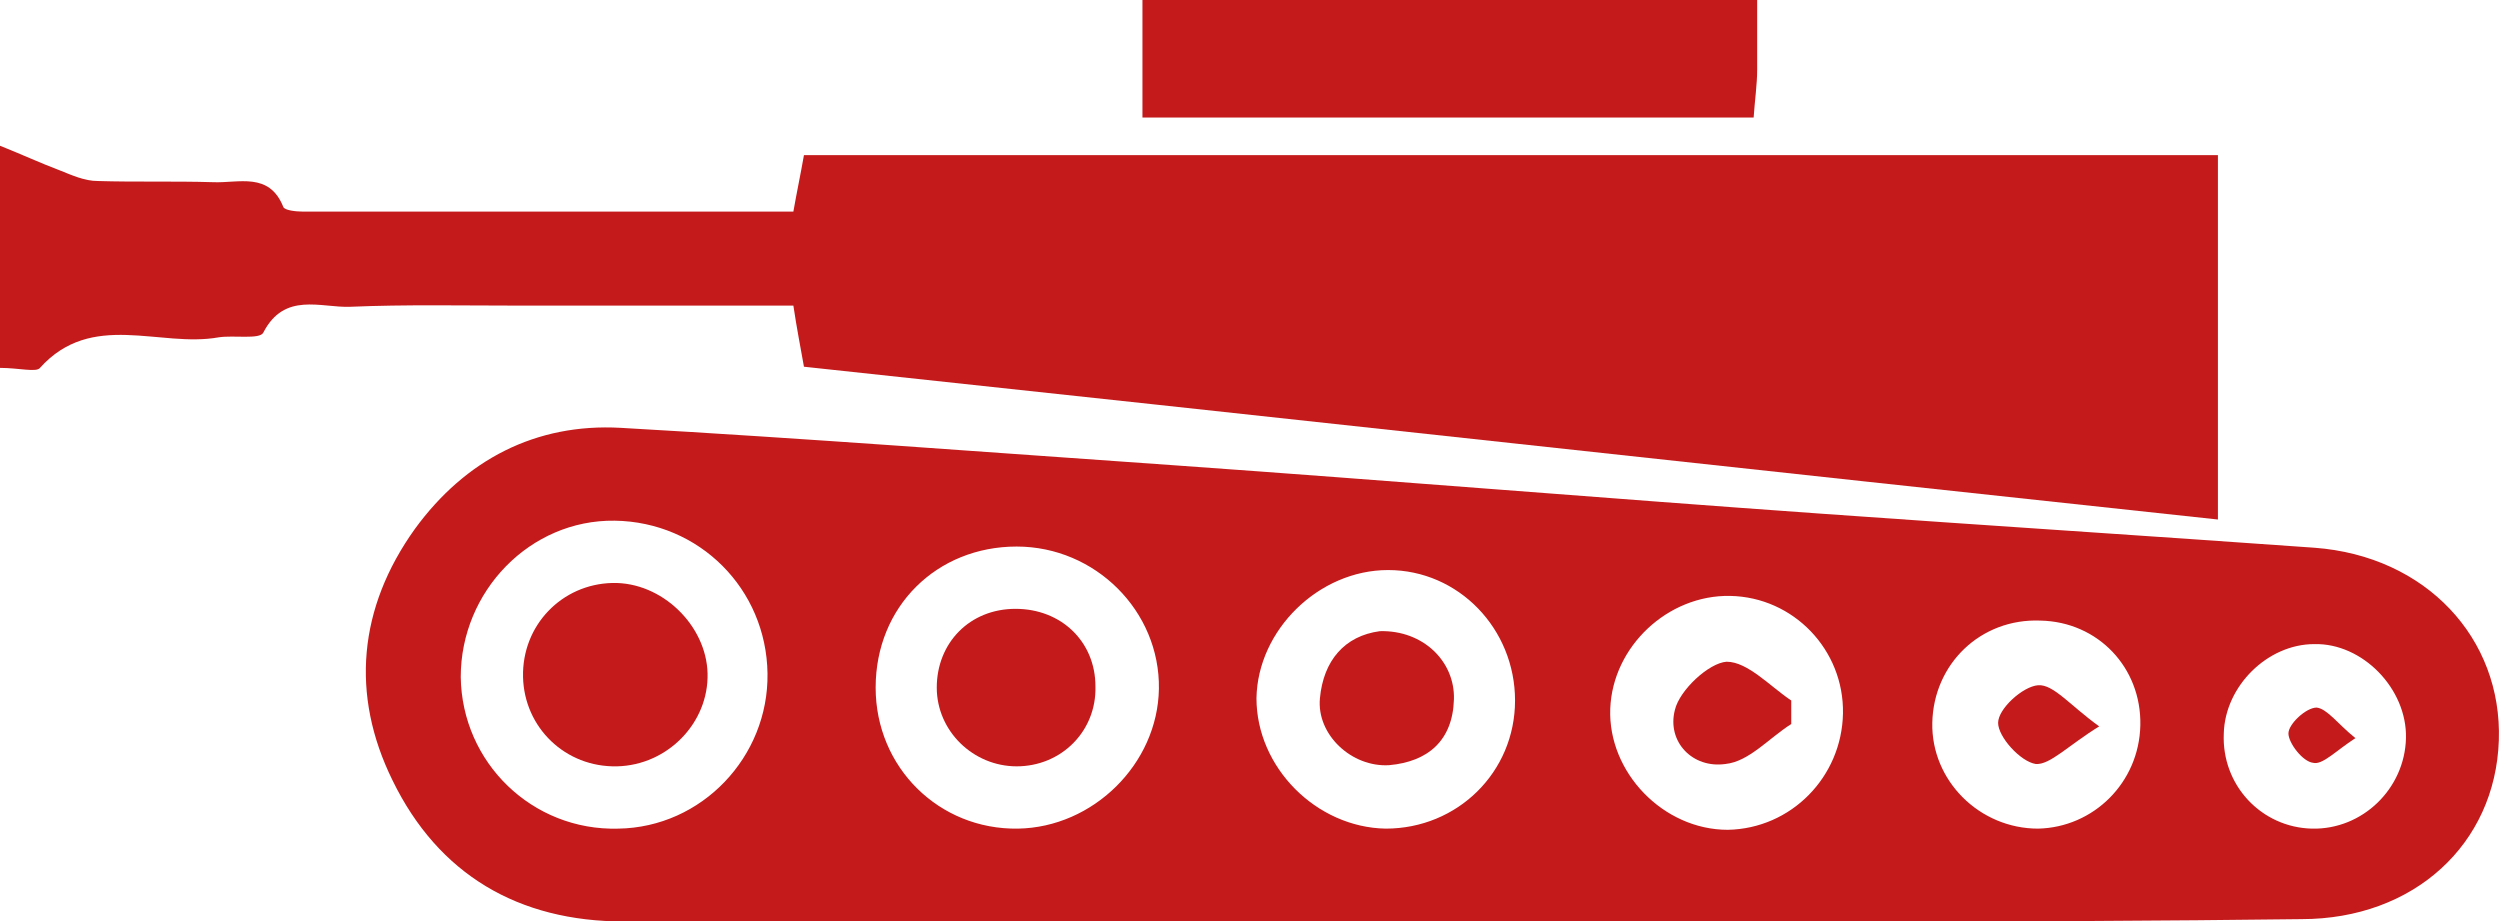
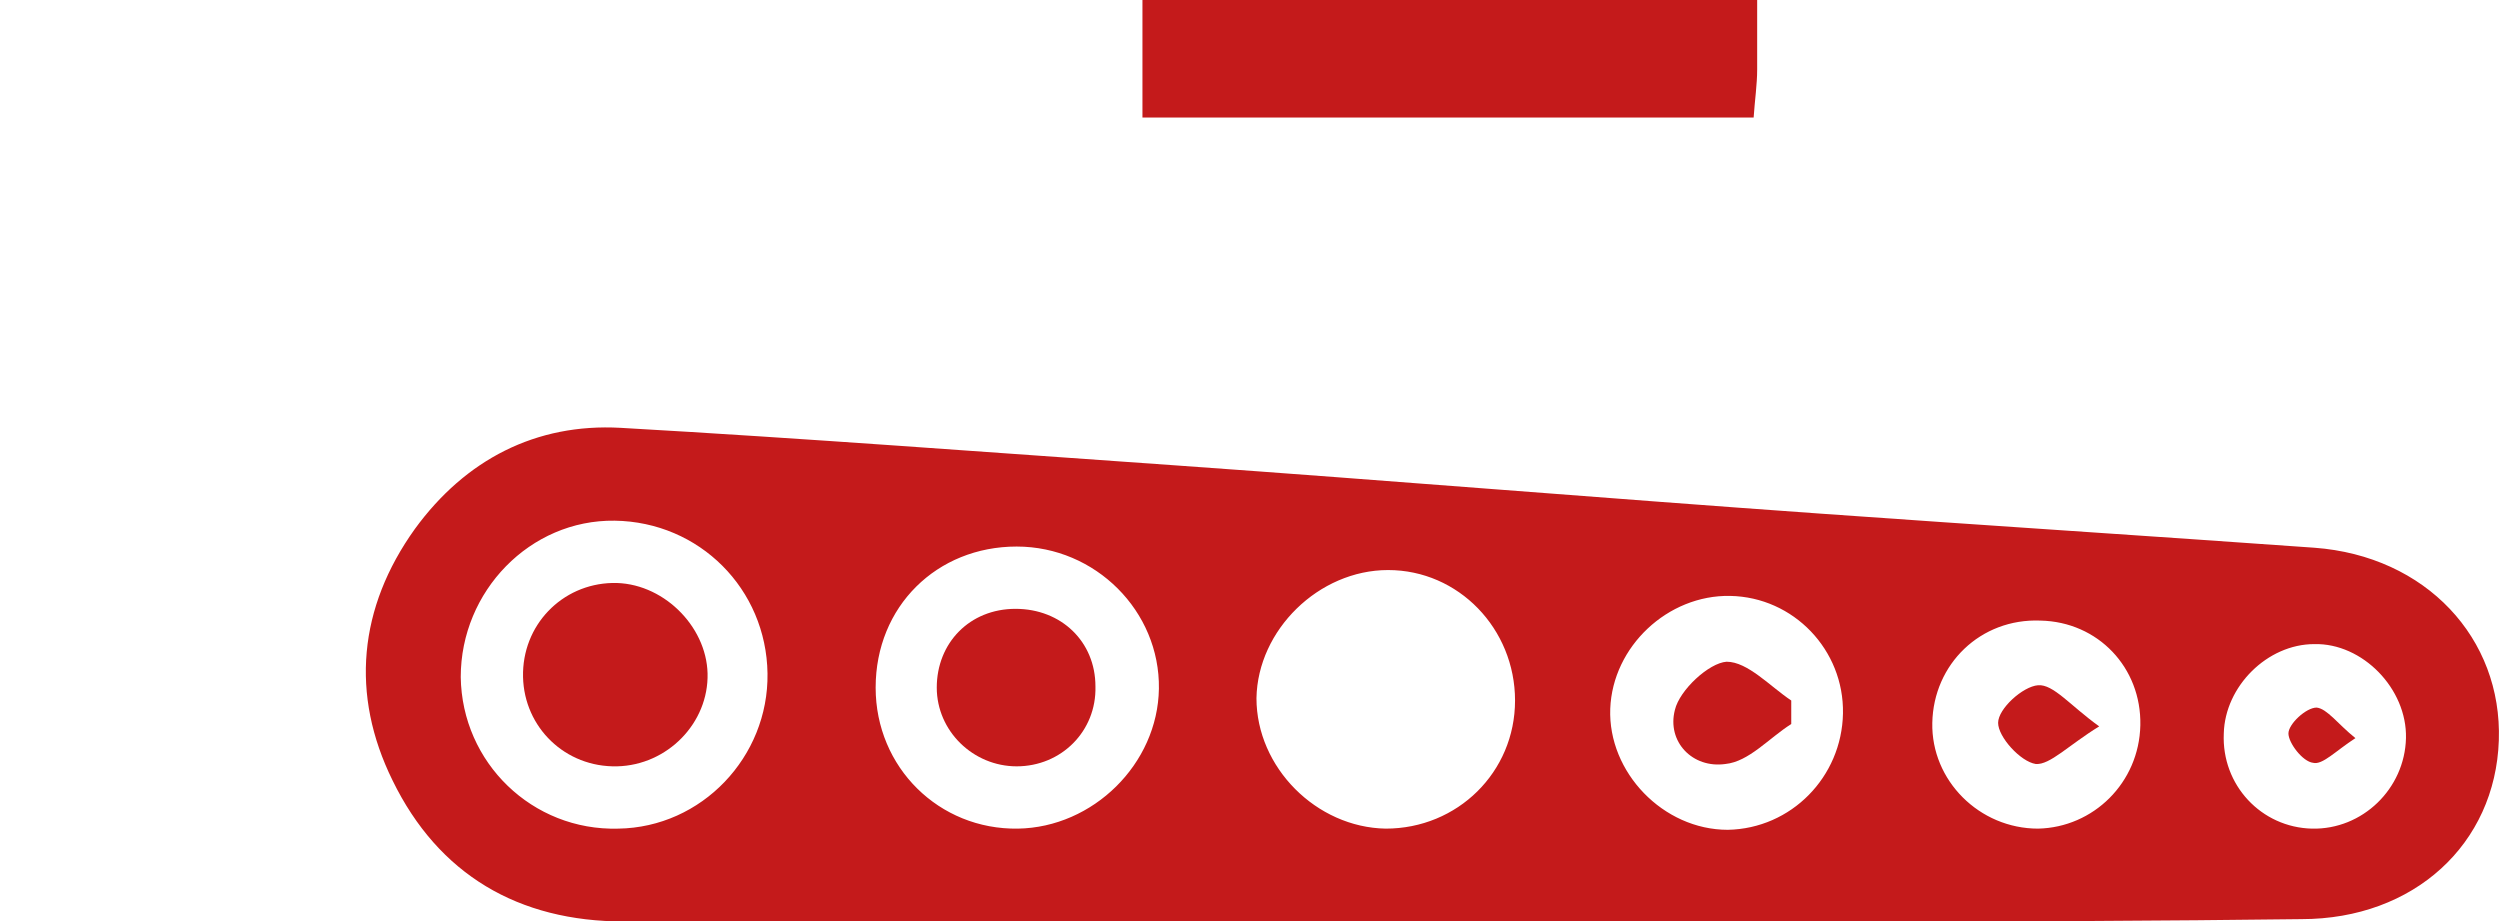
<svg xmlns="http://www.w3.org/2000/svg" version="1.1" id="Layer_1" x="0px" y="0px" viewBox="0 0 212.7 78.4" style="enable-background:new 0 0 212.7 78.4;" xml:space="preserve">
  <style type="text/css"> .st0{fill:#C41A1B;} </style>
  <g>
    <path class="st0" d="M124.5,78.4c-23.8,0-47.6,0-71.4,0c-9,0-15.8-4-19.7-12c-3.6-7.3-2.9-14.7,1.9-21.4c4.3-5.9,10.3-9,17.5-8.6 c15.8,0.9,31.5,2.1,47.3,3.2c18.3,1.3,36.5,2.8,54.8,4.1c14,1,28,1.9,42,2.9c9.5,0.7,16,7.7,15.7,16.4c-0.3,8.8-7.2,15.2-16.8,15.2 C172.1,78.5,148.3,78.4,124.5,78.4z M39.2,57.6c0.1,7.3,6.1,13.1,13.4,12.9c7.1-0.1,12.8-6.1,12.7-13.2c-0.1-7.2-5.8-12.9-13-13 C45.1,44.2,39.2,50.3,39.2,57.6z M74.5,58.5c0,6.8,5.4,12.1,12.1,12c6.4-0.1,11.9-5.5,12-11.9c0.1-6.6-5.4-12.1-12.1-12.1 C79.7,46.5,74.5,51.6,74.5,58.5z M128.9,59.6c0-6.1-4.8-11.1-10.8-11.1c-5.9,0-11.1,5.1-11.2,10.9c0,5.9,5.1,11,11,11.1 C124,70.5,128.9,65.7,128.9,59.6z M156.8,60.7c0.1-5.4-4.2-9.9-9.6-10c-5.3-0.1-10,4.3-10.2,9.6c-0.2,5.4,4.5,10.3,10,10.3 C152.4,70.5,156.7,66.1,156.8,60.7z M182.1,61.7c0.1-4.9-3.6-8.8-8.5-8.9c-5.1-0.2-9.1,3.7-9.2,8.7c-0.1,4.9,4,9,9,9 C178.1,70.4,182,66.6,182.1,61.7z M204.7,62.8c0.1-4.2-3.7-8.1-7.8-8c-4,0-7.6,3.6-7.7,7.6c-0.2,4.4,3.2,8,7.5,8.1 C201,70.6,204.6,67.1,204.7,62.8z" />
-     <path class="st0" d="M0,31.3c0-6.2,0-12,0-18.9c2,0.8,3.5,1.5,5.1,2.1c1,0.4,2.1,0.9,3.2,0.9c3.2,0.1,6.5,0,9.8,0.1 c2.2,0.1,4.8-0.9,6,2.1c0.1,0.3,1.1,0.4,1.6,0.4c13.9,0,27.8,0,41.8,0c0.3-1.7,0.6-3.1,0.9-4.8c40,0,80,0,120.3,0c0,10,0,20.1,0,31 c-40.1-4.3-80.1-8.7-120.3-13c-0.3-1.7-0.6-3.2-0.9-5.2c-7.8,0-15.6,0-23.5,0c-4.7,0-9.5-0.1-14.2,0.1c-2.5,0.1-5.6-1.3-7.4,2.2 c-0.3,0.6-2.5,0.2-3.8,0.4c-5,0.9-10.8-2.3-15.2,2.6C3.1,31.7,1.6,31.3,0,31.3z" />
    <path class="st0" d="M149.5,0c0,2.1,0,4,0,5.9c0,1.3-0.2,2.6-0.3,4.1c-17.4,0-34.6,0-52,0c0-3.3,0-6.5,0-10 C114.4,0,131.6,0,149.5,0z" />
    <path class="st0" d="M52.5,65.2c-4.4,0.1-7.9-3.3-8-7.6c-0.1-4.4,3.3-7.9,7.6-8c4.2-0.1,8,3.6,8.1,7.7 C60.3,61.5,56.8,65.1,52.5,65.2z" />
    <path class="st0" d="M86.5,65.2c-3.7,0-6.8-3-6.8-6.7c0-3.8,2.8-6.7,6.7-6.7c3.9,0,6.8,2.8,6.8,6.6C93.3,62.2,90.3,65.2,86.5,65.2z " />
-     <path class="st0" d="M117.4,53.7c3.7-0.1,6.4,2.6,6.3,5.8c-0.1,3.5-2.2,5.3-5.5,5.6c-3.2,0.2-6.2-2.6-5.9-5.7 C112.6,56.2,114.4,54.1,117.4,53.7z" />
    <path class="st0" d="M152.4,61.6c-1.9,1.2-3.6,3.2-5.6,3.4c-2.8,0.4-5-1.9-4.3-4.6c0.4-1.7,2.9-4,4.4-4.1c1.8,0,3.7,2.1,5.5,3.3 C152.4,60.3,152.4,60.9,152.4,61.6z" />
    <path class="st0" d="M178.6,61.8c-2.6,1.6-4.2,3.3-5.4,3.2c-1.3-0.2-3.2-2.3-3.2-3.5c0-1.2,2.1-3.1,3.4-3.2 C174.7,58.2,176.1,60,178.6,61.8z" />
    <path class="st0" d="M200.4,62.8c-1.7,1.1-2.8,2.3-3.6,2.1c-0.9-0.1-2.1-1.7-2.1-2.5c0-0.8,1.5-2.2,2.4-2.2 C198,60.3,198.9,61.6,200.4,62.8z" />
  </g>
</svg>